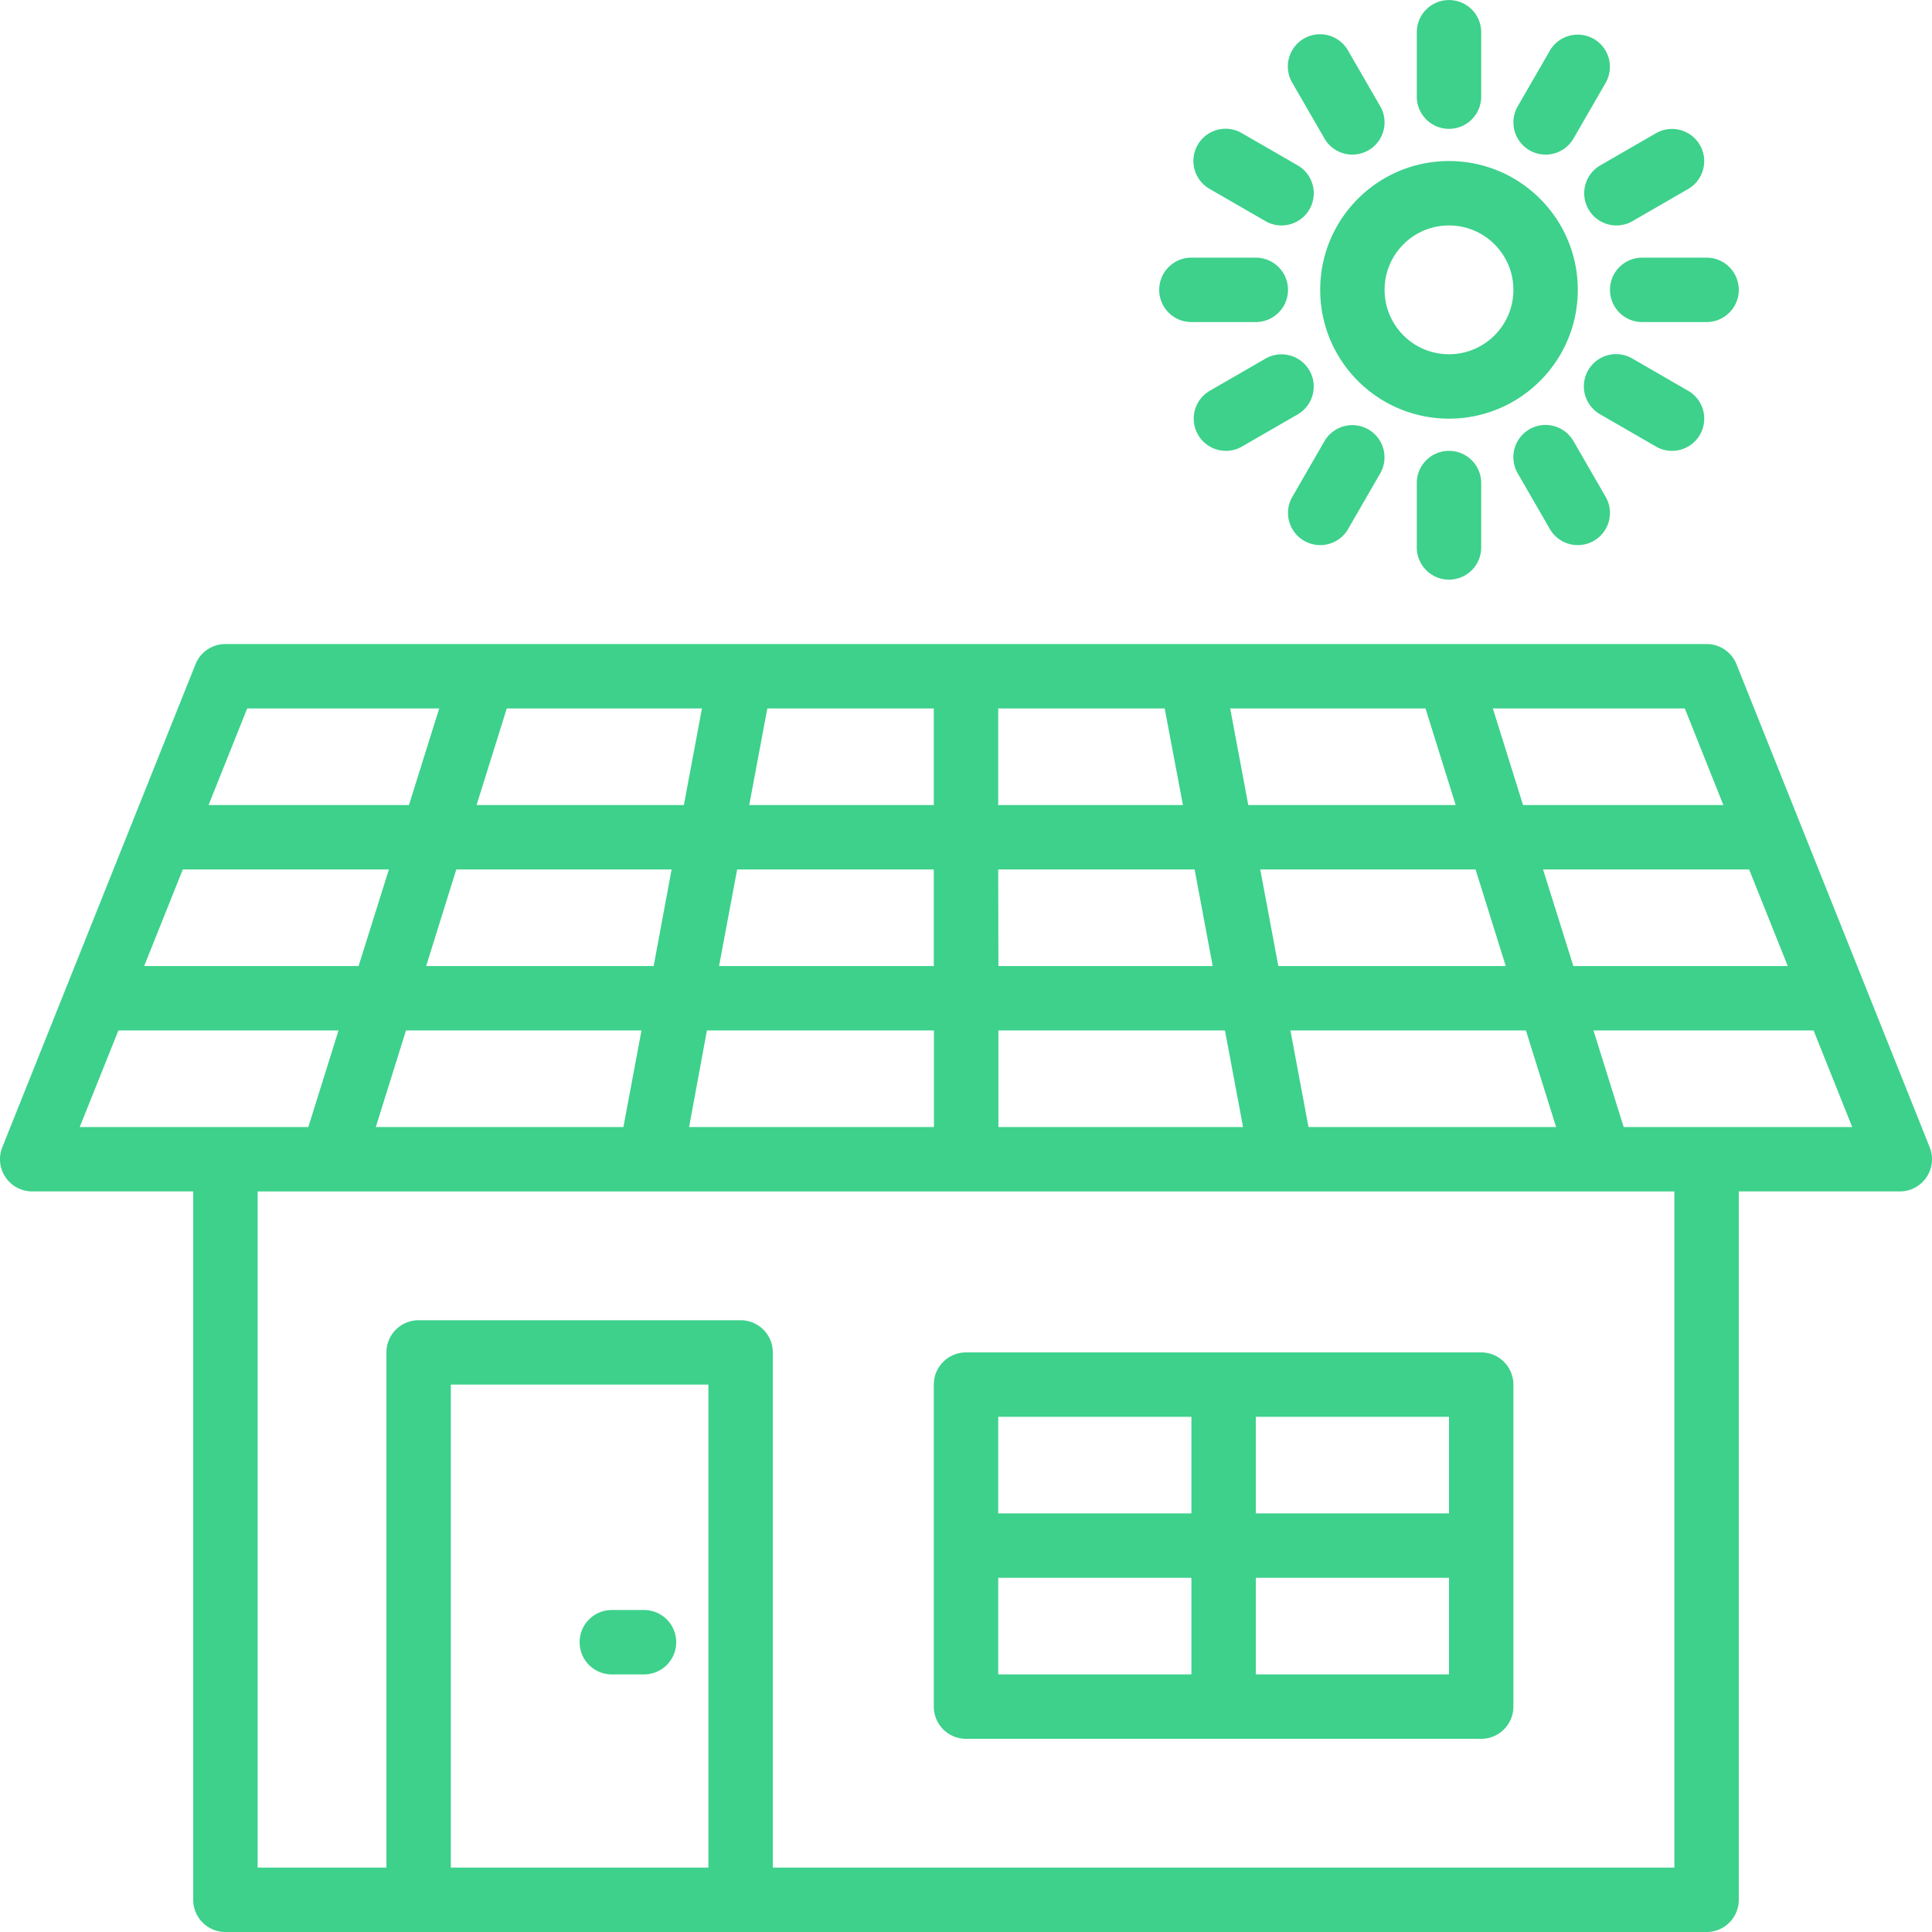
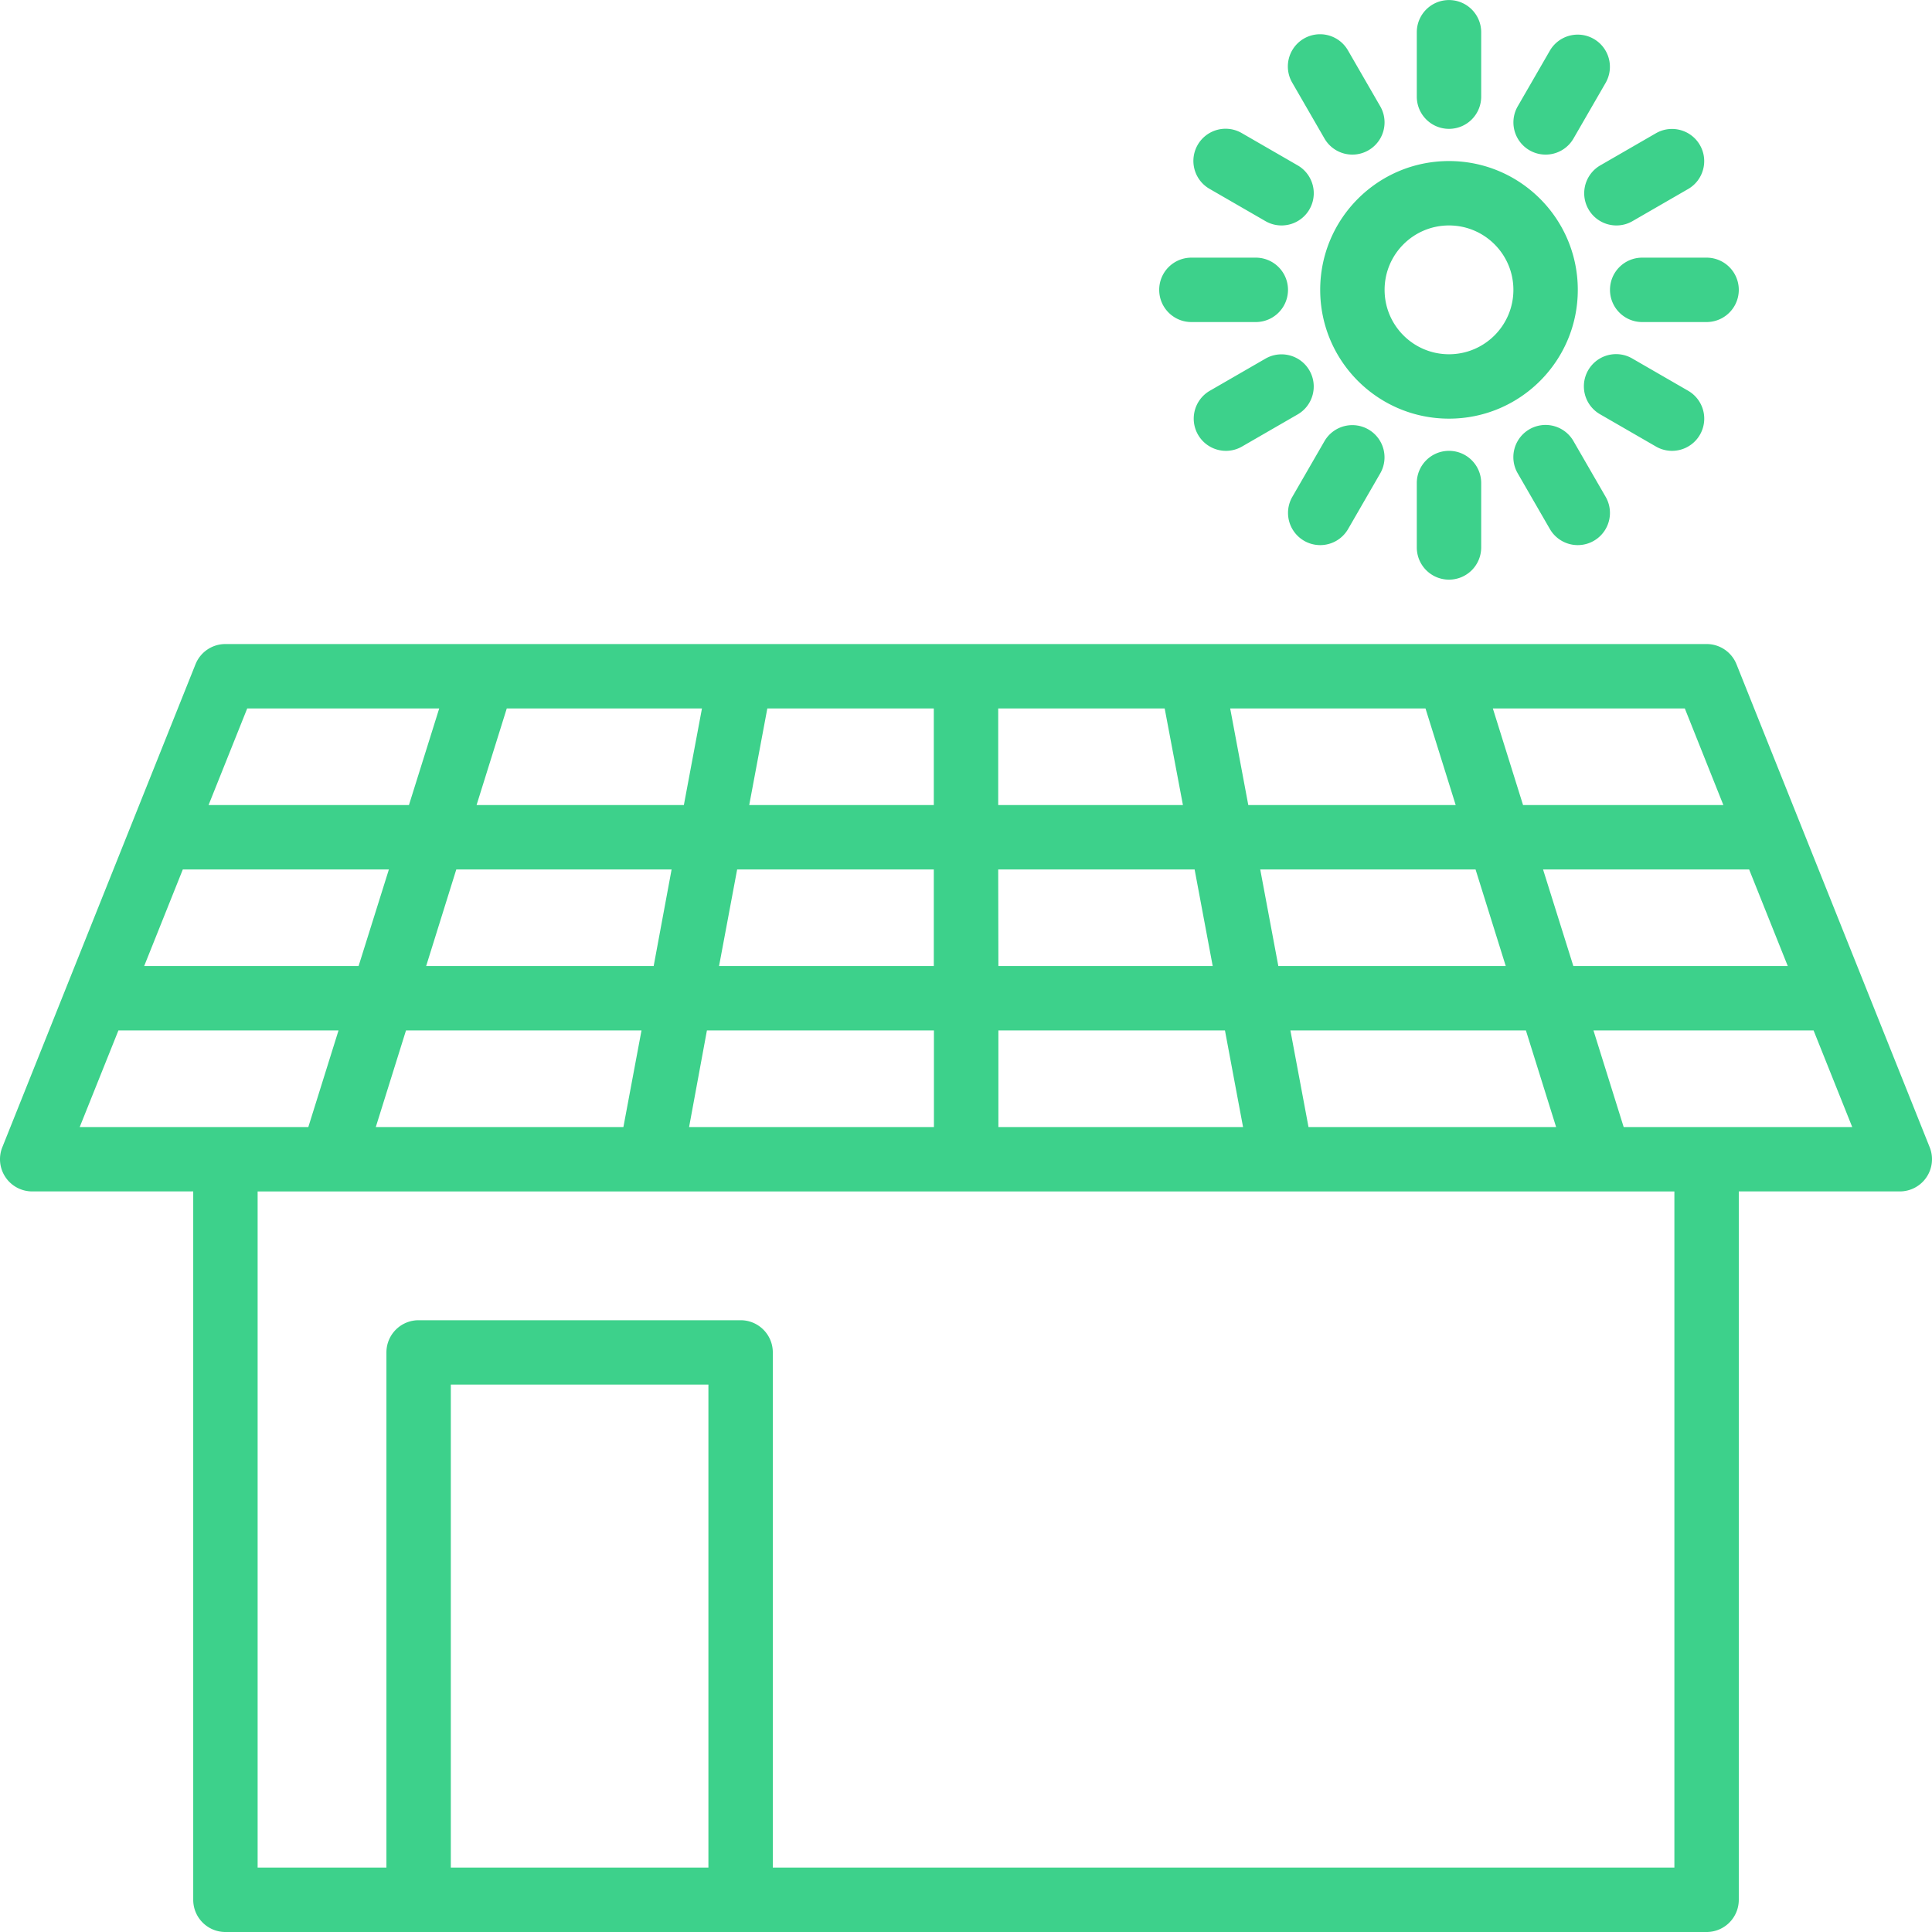
<svg xmlns="http://www.w3.org/2000/svg" version="1.1" width="512" height="512" x="0" y="0" viewBox="0 0 480.012 480" style="enable-background:new 0 0 512 512" xml:space="preserve" class="">
  <g>
    <path d="M360.008 104.008c-17.676 0-32-14.328-32-32 0-17.676 14.324-32 32-32 17.672 0 32 14.324 32 32 0 17.672-14.328 32-32 32zm0-48c-8.84 0-16 7.16-16 16 0 8.836 7.16 16 16 16 8.836 0 16-7.164 16-16 0-8.84-7.164-16-16-16zM360.008 32.008c-4.422 0-8-3.582-8-8v-16c0-4.422 3.578-8 8-8 4.418 0 8 3.578 8 8v16a8 8 0 0 1-8 8zM336.008 38.406a7.999 7.999 0 0 1-6.938-4l-8-13.855a7.999 7.999 0 0 1-.035-8.031 7.996 7.996 0 0 1 13.89.03l8 13.856a8 8 0 0 1-6.917 12zM318.406 56.008a7.944 7.944 0 0 1-4-1.074l-13.855-8a7.996 7.996 0 0 1-.031-13.89 7.999 7.999 0 0 1 8.03.034l13.856 8a8 8 0 0 1-4 14.93zM312.008 80.008h-16c-4.422 0-8-3.582-8-8 0-4.422 3.578-8 8-8h16a8 8 0 0 1 0 16zM304.59 112.008a8 8 0 0 1-4-14.93l13.855-8c3.825-2.172 8.684-.855 10.883 2.953s.91 8.68-2.883 10.903l-13.855 8a7.983 7.983 0 0 1-4 1.074zM328.008 135.43a7.993 7.993 0 0 1-6.922-4.004 7.99 7.99 0 0 1 0-7.996l8-13.856a8.001 8.001 0 0 1 10.902-2.883 7.998 7.998 0 0 1 2.953 10.883l-8 13.856a7.997 7.997 0 0 1-6.933 4zM360.008 144.008c-4.422 0-8-3.582-8-8v-16c0-4.422 3.578-8 8-8 4.418 0 8 3.578 8 8v16a8 8 0 0 1-8 8zM392.008 135.43a7.999 7.999 0 0 1-6.938-4l-8-13.856a7.999 7.999 0 1 1 13.856-8l8 13.856a8 8 0 0 1-6.918 12zM415.422 112.008a7.994 7.994 0 0 1-4-1.074l-13.856-8a8.002 8.002 0 0 1-4.046-6.938 7.999 7.999 0 0 1 12.047-6.918l13.855 8a8 8 0 0 1-4 14.93zM424.008 80.008h-16c-4.422 0-8-3.582-8-8 0-4.422 3.578-8 8-8h16a8 8 0 0 1 0 16zM401.605 56.008a8 8 0 0 1-4-14.93l13.856-8c3.824-2.172 8.684-.855 10.883 2.953s.91 8.68-2.883 10.903l-13.856 8a7.944 7.944 0 0 1-4 1.074zM384.008 38.406a7.993 7.993 0 0 1-6.922-4.004 7.99 7.99 0 0 1 0-7.996l8-13.855a8.001 8.001 0 0 1 10.902-2.883 7.998 7.998 0 0 1 2.953 10.883l-8 13.855a7.997 7.997 0 0 1-6.933 4zM479.438 285.031l-48-120a7.99 7.99 0 0 0-7.43-5.023h-368a7.996 7.996 0 0 0-7.434 5.023l-48 120a8.002 8.002 0 0 0 7.434 10.977h40v176c0 4.418 3.578 8 8 8h368a8 8 0 0 0 8-8v-176h40a8.002 8.002 0 0 0 7.43-10.977zm-386.07-5.023 7.503-24h58.512l-4.496 24zm20-64h53.495l-4.457 24H105.88zm-24.274 24H35.82l9.602-24h51.2zm85.312-64-4.496 24h-51.504l7.504-24zm179.762 0 7.504 24H310.14l-4.496-24zm-60.266 24h-45.894v-24h41.36zm-45.894 16h48.797l4.496 24h-53.246zm-16 24h-53.356l4.496-24h48.86zm0-40h-45.86l4.497-24h41.363zm-56.371 56h56.402v24h-60.832zm72.418 24v-24h56.289l4.496 24zm77.047 0-4.497-24h58.512l7.504 24zm-7.497-40-4.496-24h53.496l7.504 24zm65.77-24h51.2l9.6 24h-53.273zm44.8-16h-49.769l-7.504-24h47.696zm-366.753-24h47.703l-7.52 24H51.82zm-32 80h54.687l-7.504 24h-56.8zm82.586 208v-120h64v120zm304 0h-224v-128c0-4.422-3.582-8-8-8h-80c-4.422 0-8 3.578-8 8v128h-32v-168h352zm-12.602-184-7.504-24h54.688l9.601 24zm0 0" fill="#3dd18b" data-original="#000000" />
-     <path d="M368.008 336.008h-128c-4.422 0-8 3.578-8 8v80c0 4.418 3.578 8 8 8h128a8 8 0 0 0 8-8v-80c0-4.422-3.582-8-8-8zm-8 40h-48v-24h48zm-64-24v24h-48v-24zm-48 40h48v24h-48zm64 24v-24h48v24zM160.008 400.008h-8c-4.422 0-8 3.578-8 8 0 4.418 3.578 8 8 8h8a8 8 0 0 0 0-16zm0 0" fill="#3dd18b" data-original="#000000" />
  </g>
</svg>